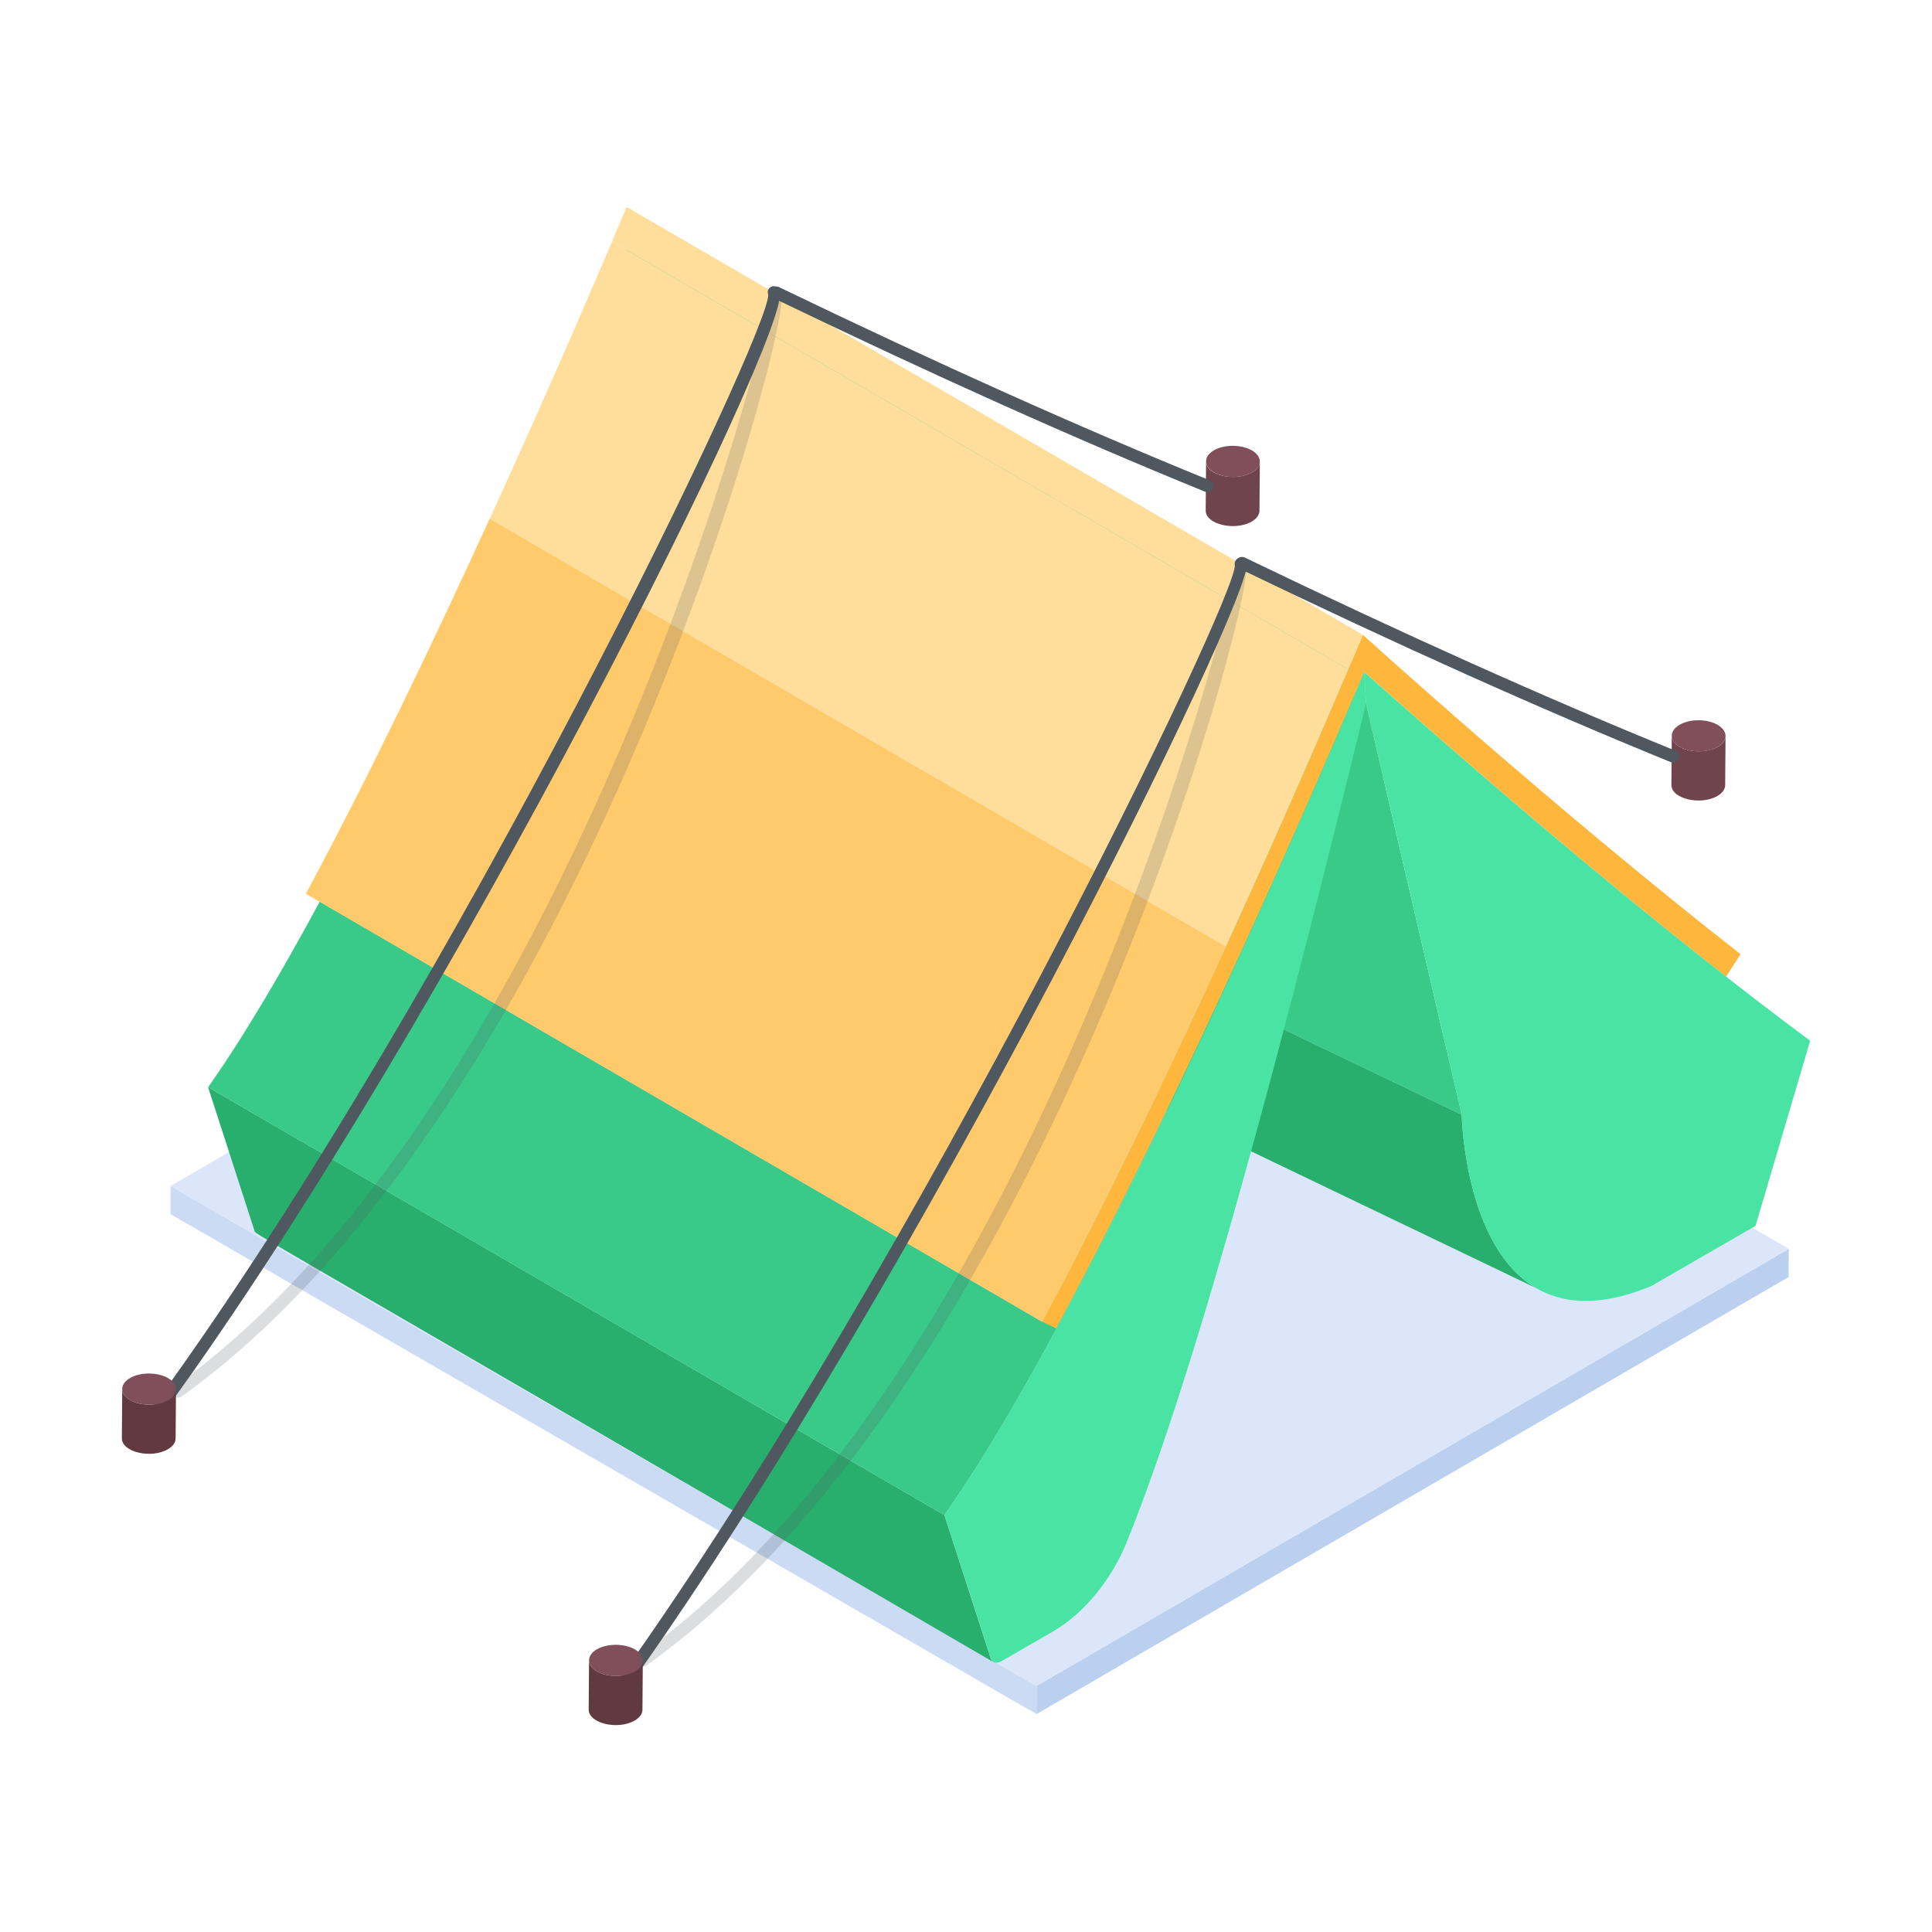
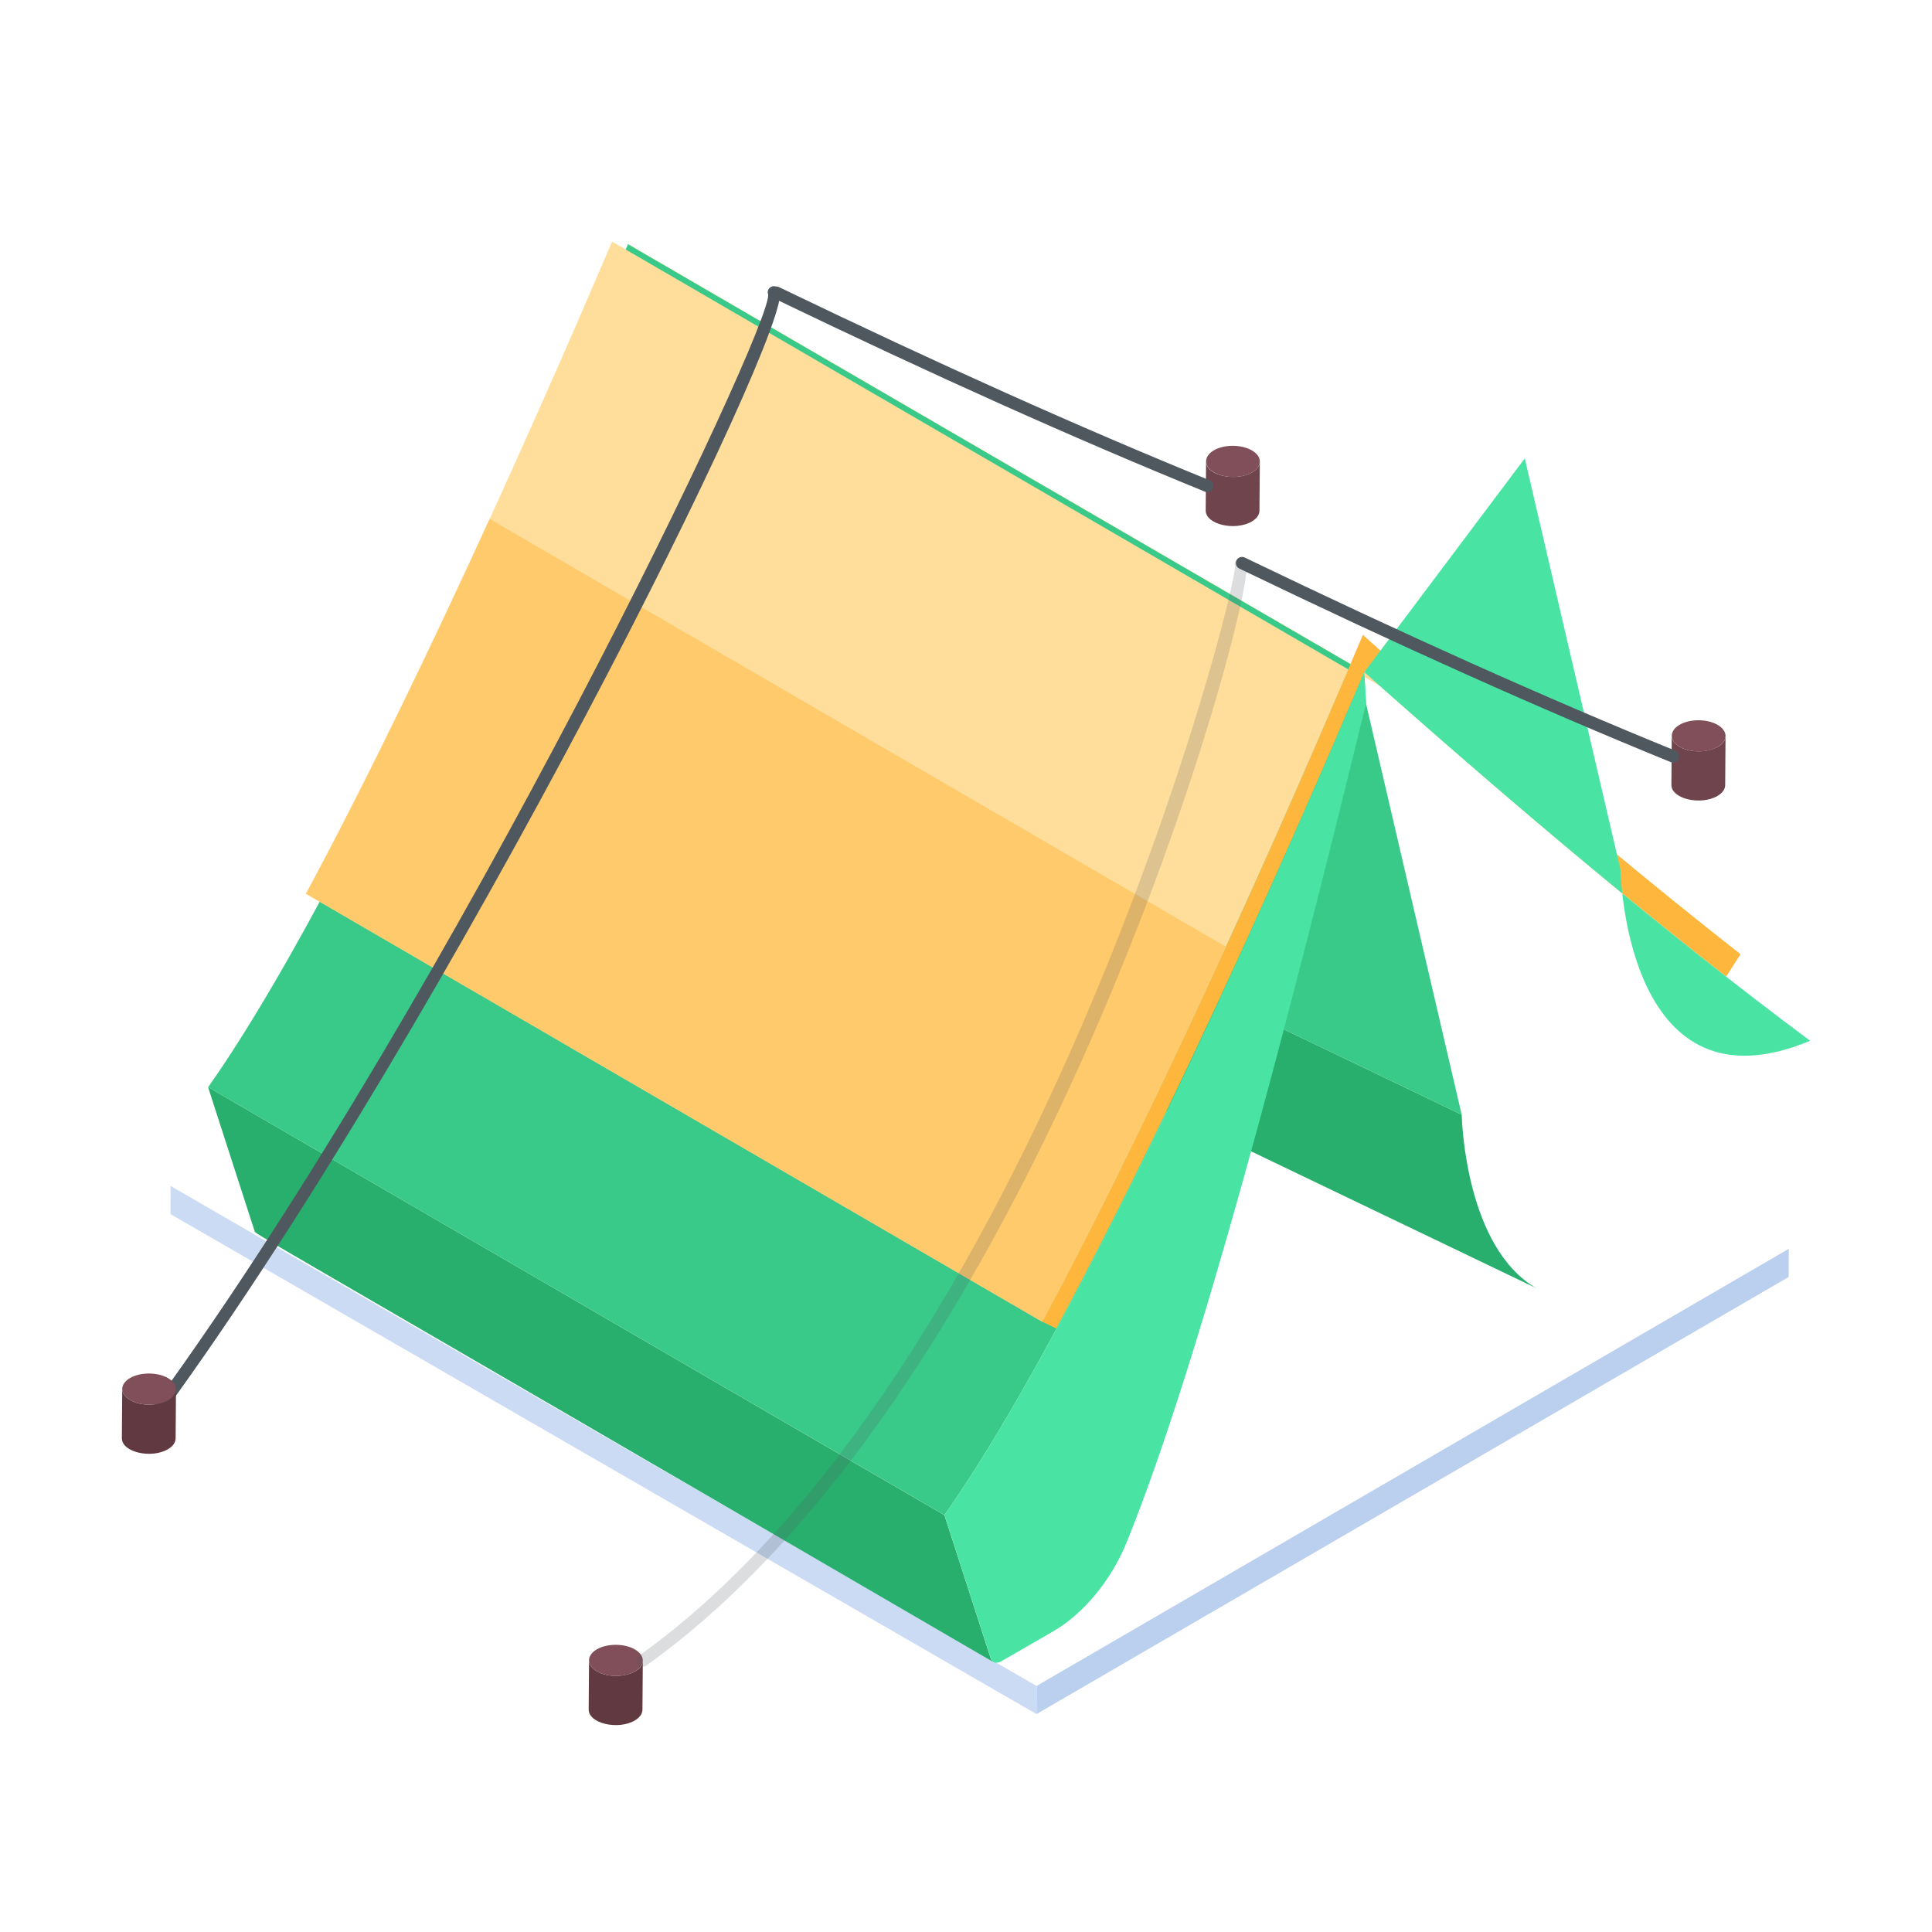
<svg xmlns="http://www.w3.org/2000/svg" id="Layer_1" enable-background="new 0 0 110 110" viewBox="0 0 110 110">
  <g id="_x33_3">
    <g>
      <g>
        <g enable-background="new">
          <g>
            <path d="m101.845 71.103-.005 1.602-42.827 24.888.005-1.602z" fill="#bbcfef" />
          </g>
          <g>
            <path d="m59.018 95.991-.005 1.602-49.304-28.466.005-1.602z" fill="#cbdbf4" />
          </g>
          <g>
-             <path d="m101.845 71.103-42.827 24.888-49.304-28.466 42.827-24.888z" fill="#dbe6fa" />
-           </g>
+             </g>
        </g>
      </g>
      <g>
        <g>
          <g>
            <g enable-background="new">
              <g>
                <path d="m71.73 26.277-.021 2.799c-.001.224-.148.448-.441.619-.943.548-2.623.175-2.62-.633l.021-2.799c-.002.832 1.698 1.169 2.62.633.294-.171.441-.394.441-.619z" fill="#70444d" />
              </g>
              <g>
                <path d="m71.275 25.643c.603.348.606.908.014 1.252-.599.348-1.566.348-2.168 0-.596-.344-.606-.908-.007-1.256.592-.344 1.566-.34 2.162.004z" fill="#804f59" />
              </g>
            </g>
          </g>
        </g>
        <g>
          <g>
            <g enable-background="new">
              <g>
                <path d="m87.468 73.342-45.942-22.042c-3.98-2.313-4.228-9.371-4.246-9.877l45.942 22.042c.018.506.266 7.564 4.246 9.877z" fill="#28af6e" />
              </g>
              <g>
                <path d="m56.554 94.629c-43.909-25.563-41.945-24.312-42.06-24.541l-2.648-8.193 41.925 24.369 2.648 8.193c.038.077.077.134.134.173z" fill="#28af6e" />
              </g>
              <g>
                <path d="m77.776 40.059-41.923-24.363-.099-1.79 41.923 24.363z" fill="#49e4a3" />
              </g>
              <g>
-                 <path d="m36.68 14.714c13.975 8.121 27.948 16.242 41.923 24.363 6.682 5.92 13.27 11.519 19.676 16.527l-41.923-24.363c-6.407-5.008-12.994-10.607-19.676-16.527z" fill="#ffde9b" />
-               </g>
+                 </g>
              <g>
                <path d="m83.222 63.465-45.942-22.042-1.427-25.727 41.923 24.363z" fill="#39c988" />
              </g>
              <g>
                <path d="m36.68 14.714c-.309-.273-.617-.547-.926-.822l41.923 24.363c.309.275.618.549.926.822-43.328-25.179-41.822-24.29-41.923-24.363z" fill="#ffde9b" />
              </g>
              <g>
                <path d="m53.774 86.262-41.923-24.363c9.325-13.224 23.174-46.255 23.902-47.993l41.923 24.363c-.729 1.738-14.577 34.769-23.902 47.993z" fill="#39c988" />
              </g>
              <g>
                <path d="m77.597 36.144c.114.1 10.646 9.681 21.501 18.184l-.819 1.276c-6.703-5.239-13.603-11.125-20.603-17.349-.456 1.087-9.117 21.747-17.539 37.382l-.799-.385c6.077-11.276 13.249-27.192 18.258-39.108z" fill="#ffb63c" />
              </g>
              <g>
-                 <path d="m77.677 38.269c8.685 7.718 17.222 14.916 25.386 20.988l-3.111 10.538-5.928 3.423c-10.308 4.301-10.777-9.05-10.802-9.753l-5.446-23.407z" fill="#49e4a3" />
+                 <path d="m77.677 38.269c8.685 7.718 17.222 14.916 25.386 20.988c-10.308 4.301-10.777-9.05-10.802-9.753l-5.446-23.407z" fill="#49e4a3" />
              </g>
              <g>
                <path d="m77.677 38.269.103 1.773c-4.588 18.816-9.515 37.56-13.596 47.683-.889 2.234-2.504 4.167-4.219 5.157l-2.94 1.697c-.257.149-.515.114-.602-.132l-2.649-8.186c9.325-13.224 23.173-46.255 23.902-47.993z" fill="#49e4a3" />
              </g>
              <g>
                <path d="m76.77 38.116c-.06.12-2.96 7.03-6.97 15.79-3.1 6.78-6.86 14.66-10.46 21.35l-41.92-24.37c3.6-6.68 7.36-14.56 10.46-21.34 4-8.75 6.91-15.67 6.97-15.79z" fill="#ffde9b" />
              </g>
              <g>
                <path d="m69.8 53.906c-3.1 6.78-6.86 14.66-10.46 21.35l-41.92-24.37c3.6-6.68 7.36-14.56 10.46-21.34z" fill="#ffca6c" />
              </g>
            </g>
          </g>
          <g>
-             <path d="m76.768 38.117-41.923-24.363.829-1.973 41.923 24.363z" fill="#ffde9b" />
-           </g>
+             </g>
        </g>
        <g>
          <g>
-             <path d="m35.55 95.769c-.157-.112-.194-.33-.082-.488 16.835-23.697 34.964-61.262 34.84-63.111-.043-.188.076-.369.265-.412.188-.043.377.082.42.271.432 1.889-18.604 40.643-34.954 63.657-.114.16-.333.193-.488.083z" fill="#4f575f" />
-           </g>
+             </g>
          <g>
            <g enable-background="new">
              <g>
                <path d="m36.599 94.543-.021 2.799c-.001.224-.148.448-.441.619-.943.548-2.623.175-2.62-.633l.021-2.799c-.001.23.151.459.452.633.937.541 2.608.181 2.61-.619z" fill="#613941" />
              </g>
              <g>
                <path d="m36.144 93.909c.603.348.606.908.014 1.252-.599.348-1.566.348-2.168 0-.596-.344-.606-.908-.007-1.256.592-.344 1.566-.34 2.162.004z" fill="#804f59" />
              </g>
            </g>
          </g>
        </g>
        <g>
          <g>
            <path d="m8.968 80.321c-.156-.114-.19-.333-.077-.489 17.116-23.553 35.057-61.184 34.848-63.072-.076-.177.013-.364.189-.44.179-.076.39.026.466.203.859 2-18.684 41.356-34.937 63.72-.113.156-.33.192-.489.078z" fill="#4f575f" />
          </g>
          <g>
            <g enable-background="new">
              <g>
                <path d="m10.02 79.097-.021 2.799c-.001.224-.148.448-.441.619-.943.548-2.623.175-2.62-.633l.021-2.799c-.001.23.151.459.452.633.937.541 2.608.181 2.61-.619z" fill="#613941" />
              </g>
              <g>
                <path d="m9.565 78.463c.603.348.606.908.014 1.252-.599.348-1.566.348-2.168 0-.596-.344-.606-.908-.007-1.256.592-.344 1.566-.34 2.162.004z" fill="#804f59" />
              </g>
            </g>
          </g>
        </g>
        <g>
          <g>
            <g enable-background="new">
              <g>
                <path d="m98.245 41.902-.021 2.799c-.001.224-.148.448-.441.619-.943.548-2.623.175-2.62-.633l.021-2.799c-.001.23.151.459.452.633.937.541 2.608.181 2.61-.619z" fill="#70444d" />
              </g>
              <g>
                <path d="m97.79 41.269c.603.348.606.908.014 1.252-.599.348-1.566.348-2.168 0-.596-.344-.606-.908-.007-1.256.592-.344 1.566-.34 2.162.004z" fill="#804f59" />
              </g>
            </g>
          </g>
          <g>
            <path d="m95.125 43.391c-7.393-3.012-15.427-6.616-24.561-11.017-.174-.084-.247-.293-.163-.467s.29-.247.468-.164c9.12 4.395 17.141 7.993 24.52 10.999.426.174.167.825-.264.648z" fill="#4f575f" />
          </g>
          <g>
            <path d="m68.607 27.994c-7.395-3.012-15.428-6.616-24.562-11.017-.174-.084-.247-.293-.163-.467.085-.174.291-.247.468-.164 9.119 4.395 17.141 7.993 24.521 11.0.18.073.266.277.192.456-.074.18-.279.265-.456.192z" fill="#4f575f" />
          </g>
        </g>
      </g>
    </g>
    <g opacity=".2">
      <path d="m36.314 94.747c-.112-.157-.075-.376.082-.488 22.419-16.024 33.988-60.151 33.92-62.053-.045-.154.021-.324.167-.404.17-.092.383-.033.476.138.761 1.384-11.32 46.567-34.156 62.889-.16.114-.378.074-.488-.081z" fill="#4f575f" />
    </g>
    <g opacity=".2">
-       <path d="m9.846 79.43c-.112-.157-.075-.376.082-.488 22.419-16.024 33.988-60.151 33.92-62.053-.118-.404.447-.626.643-.266.761 1.384-11.32 46.567-34.156 62.889-.16.114-.378.074-.488-.081z" fill="#4f575f" />
-     </g>
+       </g>
  </g>
</svg>